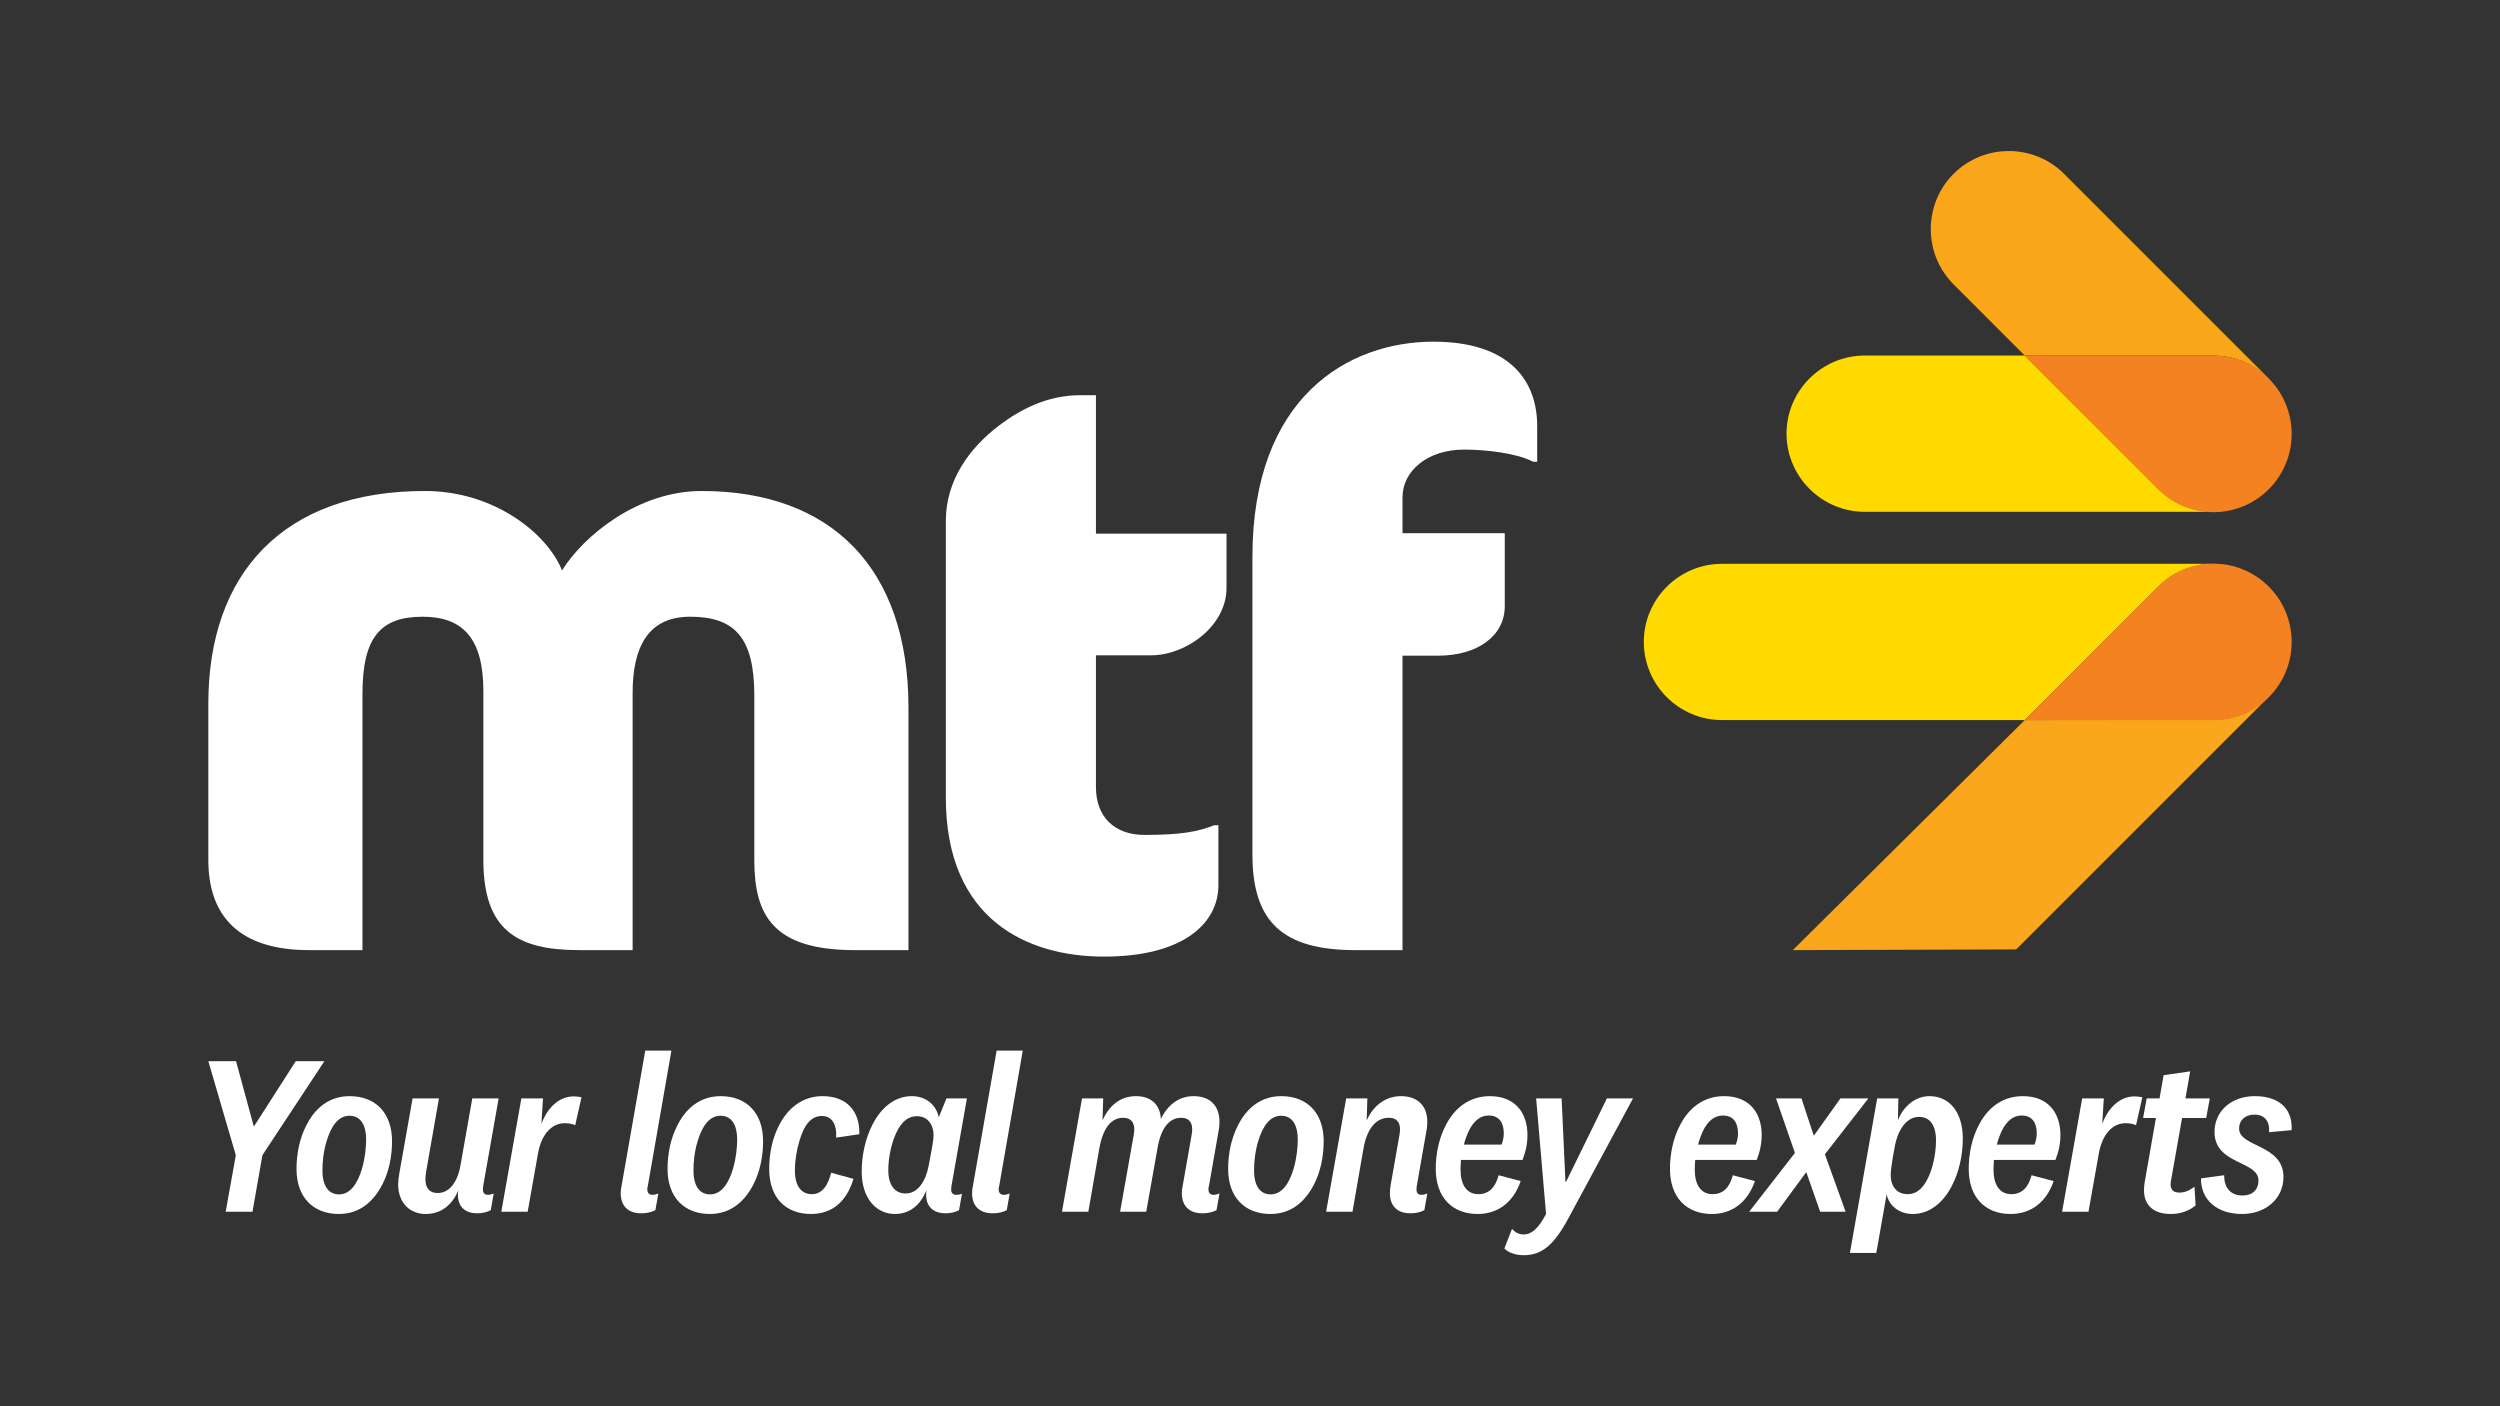
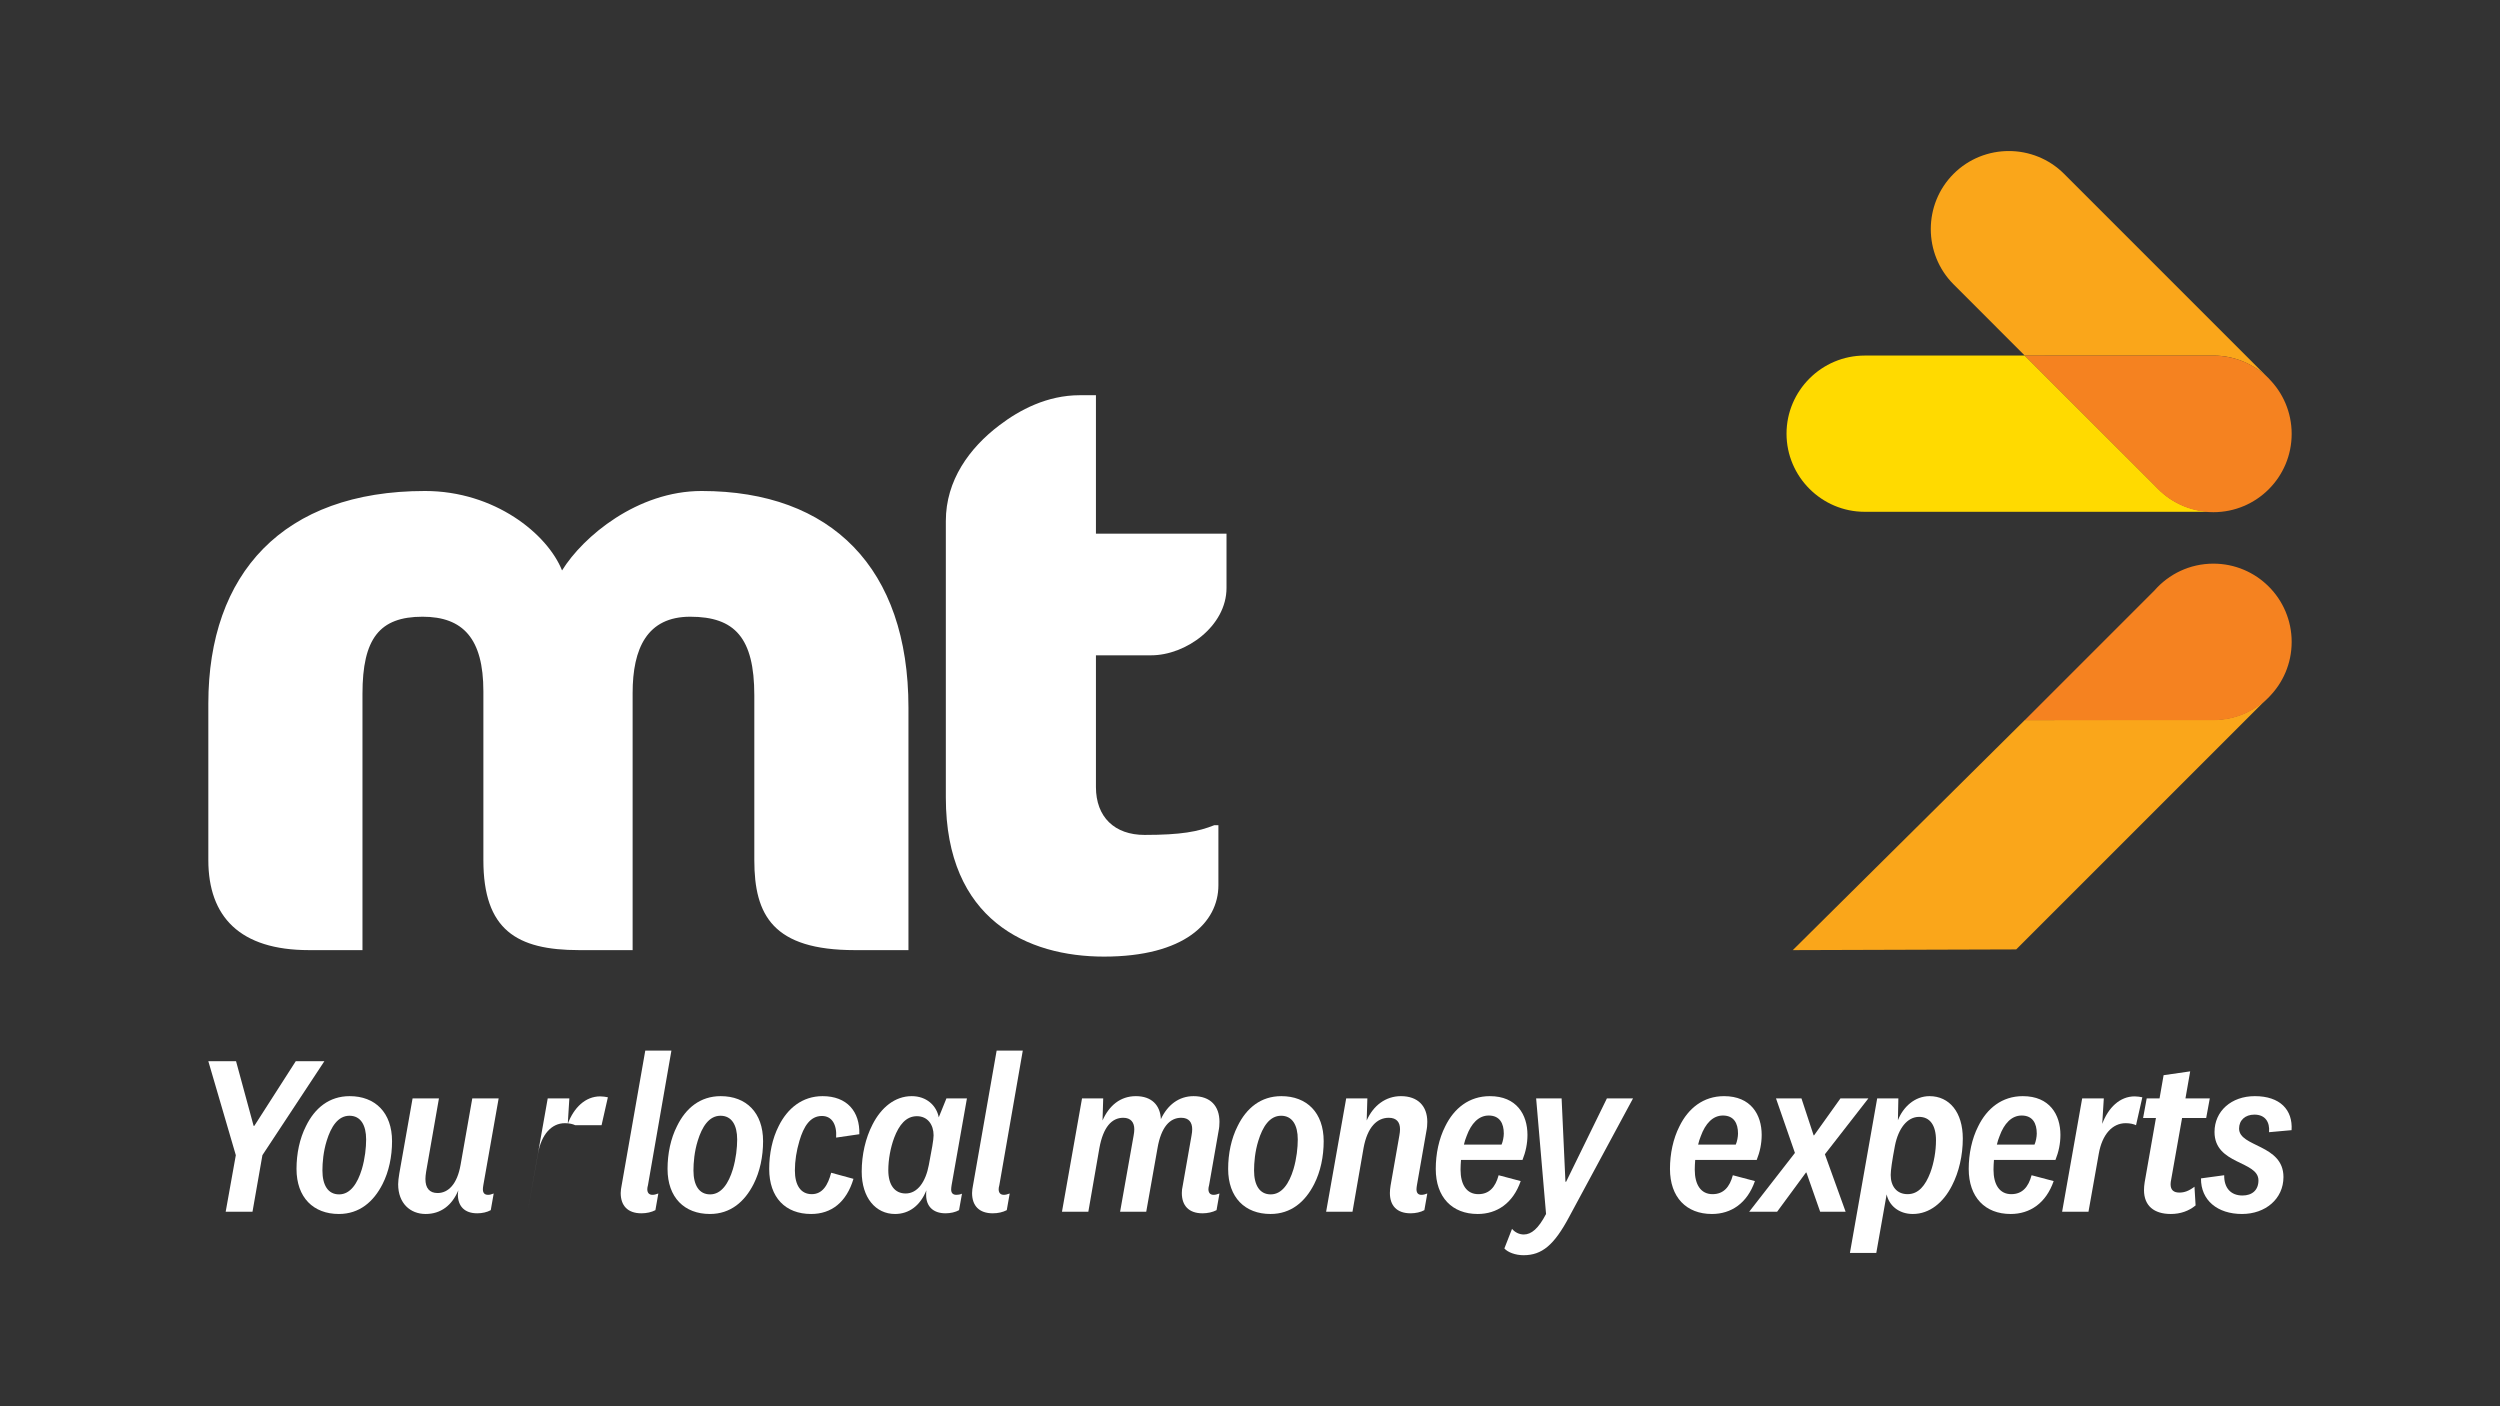
<svg xmlns="http://www.w3.org/2000/svg" id="Layer_1" data-name="Layer 1" version="1.1" viewBox="0 0 1920 1080">
  <rect x="0" y="0" width="1920" height="1080" fill="#333333" stroke="none" />
  <defs>
    <style>
      .cls-1 {
        fill: #f58220;
      }

      .cls-1, .cls-2, .cls-3, .cls-4 {
        stroke-width: 0px;
      }

      .cls-2 {
        fill: #ffda00;
      }

      .cls-3 {
        fill: #faa61a;
      }

      .cls-4 {
        fill: #fff;
      }
    </style>
  </defs>
  <g>
    <path class="cls-4" d="M656.574,729.694c-62.922,0-77.262-26.778-77.262-69.146v-126.491c0-44.225-14.967-60.413-49.229-60.413-33.041,0-44.225,24.24-44.225,58.56v197.49h-41.113c-48.013,0-73.508-15.594-73.508-69.146v-129.627c0-40.491-15.594-57.277-46.725-57.277-33.036,0-46.131,16.786-46.131,59.188v196.862h-41.118c-52.959,0-77.262-25.553-77.262-69.146v-120.233c0-99.712,57.311-163.228,166.359-163.228,53.586,0,94.077,32.983,105.29,61.011,16.192-26.151,57.938-61.011,107.167-61.011,99.683,0,158.876,59.192,158.876,166.33v186.276h-41.118Z" />
    <path class="cls-4" d="M767.527,326.61c15.565-11.87,36.761-23.078,61.692-23.078h12.463v106.33h100.281v41.687c0,29.312-31.159,51.733-57.933,51.733h-42.348v101.176c0,23.049,14.315,36.766,37.364,36.766,28.028,0,41.118-2.504,53.586-7.484h3.102v46.131c0,28.655-26.156,54.806-87.848,54.806-58.565,0-121.482-28.062-121.482-122.11v-212.486c0-31.13,18.069-56.027,41.123-73.474" />
-     <path class="cls-4" d="M1177.461,354.606c-13.095-6.827-37.423-9.331-52.959-9.331-28.033,0-47.386,16.222-47.386,36.795v27.435h78.546v56.027c0,23.049-21.235,38.021-51.111,38.021h-27.435v226.14h-36.134c-56.061,0-79.115-21.794-79.115-73.469v-228.591c0-123.301,74.135-165.226,138.929-165.226,57.967,0,79.761,29.312,79.761,64.794v27.406h-3.097Z" />
  </g>
  <g>
    <g>
      <path class="cls-2" d="M1555.024,273.071h-122.97c-32.983,0-60,26.958-60,59.995,0,33.012,27.017,59.995,60,59.995h267.89c-15.361-.029-30.746-5.845-42.373-17.5l-102.547-102.489Z" />
-       <path class="cls-2" d="M1699.942,433.015h-377.532c-32.983,0-59.97,26.987-59.97,59.995,0,33.012,26.987,59.995,59.97,59.995h232.612l102.547-102.484c11.631-11.69,27.017-17.505,42.373-17.505" />
    </g>
    <g>
      <path class="cls-3" d="M1743.323,291.836l-.895-1.104-157.203-157.203c-23.35-23.379-61.551-23.379-84.896,0-23.316,23.316-23.316,61.517,0,84.833l54.685,54.719h144.891c17.058,0,32.472,7.245,43.418,18.755" />
      <path class="cls-3" d="M1699.913,552.835l-144.891.18-178.166,176.678,171.577-.54,193.998-193.969.895-1.104c-10.941,11.51-26.36,18.755-43.413,18.755" />
    </g>
    <g>
      <path class="cls-1" d="M1699.884,273.102l-144.949-.029,99.591,99.591c11.038,12.643,27.226,20.695,45.358,20.695,33.216,0,60.116-26.924,60.116-60.141,0-33.221-26.9-60.116-60.116-60.116" />
      <path class="cls-1" d="M1699.884,553.106l-144.949.058,99.591-99.591c11.038-12.677,27.226-20.695,45.358-20.695,33.216,0,60.116,26.895,60.116,60.111,0,33.221-26.9,60.116-60.116,60.116" />
    </g>
  </g>
  <g>
    <path class="cls-4" d="M195.299,864.682l31.84-49.665h21.977l-47.587,72.159-7.614,43.433h-20.591l7.786-43.433-21.11-72.159h21.284l13.496,49.665h.519Z" />
    <path class="cls-4" d="M301.092,876.446c0,11.767-2.423,23.362-7.268,32.879-6.921,13.67-17.823,23.014-33.57,23.014-19.554,0-32.531-12.633-32.531-34.609,0-11.764,2.421-23.359,7.268-32.876,6.749-13.842,17.823-23.014,33.57-23.014,19.554,0,32.531,12.633,32.531,34.606ZM277.906,897.905c2.421-8.134,3.287-16.614,3.287-22.842,0-10.902-4.152-18.172-12.805-18.172-8.824,0-14.189,8.479-17.477,19.209-2.595,8.307-3.287,16.786-3.287,22.842,0,11.075,4.152,18.341,12.805,18.341,8.652,0,14.189-8.479,17.477-19.378Z" />
    <path class="cls-4" d="M337.111,843.57l-9.863,56.411c-.346,2.251-.519,3.981-.519,5.539,0,6.921,3.114,10.727,9.344,10.727,8.133,0,15.054-6.749,17.649-21.629l8.998-51.047h20.247l-11.767,66.62c-.172,1.21-.345,2.251-.345,3.116,0,2.595,1.038,4.326,3.979,4.326,1.384,0,2.595-.348,4.326-1.038l-2.249,12.805c-2.769,1.555-6.577,2.42-10.383,2.42-9.863,0-14.708-5.536-14.882-14.015,0-1.038.174-2.595.346-3.633-4.845,11.592-13.496,18.168-25.091,18.168-11.766,0-21.11-8.134-21.11-22.842,0-2.247.346-4.843.865-8.131l10.209-57.796h20.245Z" />
-     <path class="cls-4" d="M441.76,864.161c-1.73-.865-4.498-1.558-7.96-1.558-10.209,0-17.996,8.652-20.591,23.187l-7.96,44.819h-20.245l15.4-87.039h16.612l-1.212,19.554c4.672-12.46,13.498-21.112,24.919-21.112,2.077,0,3.979.345,5.884.693l-4.846,21.456Z" />
+     <path class="cls-4" d="M441.76,864.161c-1.73-.865-4.498-1.558-7.96-1.558-10.209,0-17.996,8.652-20.591,23.187l-7.96,44.819l15.4-87.039h16.612l-1.212,19.554c4.672-12.46,13.498-21.112,24.919-21.112,2.077,0,3.979.345,5.884.693l-4.846,21.456Z" />
    <path class="cls-4" d="M515.641,806.885l-17.996,103.304c-.346,1.21-.519,2.251-.519,3.116,0,2.595,1.21,4.326,3.979,4.326,1.384,0,2.595-.348,4.498-1.038l-2.249,12.805c-2.942,1.555-6.749,2.42-10.728,2.42-10.556,0-15.919-5.88-15.919-15.573,0-1.73.345-4.153.691-5.711l18.17-103.649h20.073Z" />
    <path class="cls-4" d="M586.048,876.446c0,11.767-2.423,23.362-7.268,32.879-6.921,13.67-17.823,23.014-33.57,23.014-19.554,0-32.531-12.633-32.531-34.609,0-11.764,2.421-23.359,7.268-32.876,6.749-13.842,17.823-23.014,33.57-23.014,19.554,0,32.531,12.633,32.531,34.606ZM562.861,897.905c2.421-8.134,3.287-16.614,3.287-22.842,0-10.902-4.152-18.172-12.805-18.172-8.824,0-14.189,8.479-17.477,19.209-2.595,8.307-3.287,16.786-3.287,22.842,0,11.075,4.152,18.341,12.805,18.341,8.652,0,14.189-8.479,17.477-19.378Z" />
    <path class="cls-4" d="M659.963,871.082l-17.823,2.595c.693-9.861-3.114-16.61-10.901-16.61-8.998,0-14.016,7.959-17.305,19.206-2.249,7.614-3.461,15.228-3.461,22.67,0,11.075,4.326,18.168,12.979,18.168,8.305,0,12.459-7.094,14.882-16.438l17.131,4.67c-5.365,17.996-16.958,26.995-32.533,26.995-19.726,0-32.185-12.633-32.185-34.609,0-11.764,2.421-23.359,7.268-32.876,6.749-13.67,18.17-23.014,33.743-23.014,18.689,0,28.726,11.767,28.205,29.243Z" />
    <path class="cls-4" d="M661.791,899.808c0-12.977,2.942-25.782,8.305-36.167,6.577-12.977,17.132-21.801,30.11-21.801,11.421,0,19.035,7.266,20.765,16.266l5.884-14.535h15.747l-11.767,66.62c-.172,1.21-.346,2.251-.346,3.288,0,2.423,1.039,4.153,3.981,4.153,1.384,0,2.595-.172,4.326-.865l-2.251,12.633c-2.768,1.555-6.575,2.42-10.382,2.42-9.691,0-14.882-5.536-14.882-14.015,0-.865,0-2.595.174-3.633-4.672,11.767-13.325,18.168-24.054,18.168-14.882,0-25.61-12.46-25.61-32.531ZM713.357,894.617c2.249-11.767,3.635-19.209,3.635-22.67,0-8.131-4.5-14.708-12.805-14.708-8.307,0-13.672,6.577-17.479,16.61-2.768,7.442-4.498,16.614-4.498,24.92,0,11.419,5.019,17.823,13.324,17.823,9.172,0,15.4-9,17.823-21.977Z" />
    <path class="cls-4" d="M785.491,806.885l-17.996,103.304c-.346,1.21-.519,2.251-.519,3.116,0,2.595,1.21,4.326,3.979,4.326,1.384,0,2.595-.348,4.498-1.038l-2.249,12.805c-2.942,1.555-6.749,2.42-10.728,2.42-10.556,0-15.919-5.88-15.919-15.573,0-1.73.345-4.153.691-5.711l18.17-103.649h20.073Z" />
    <path class="cls-4" d="M907.649,916.246c0-1.73.172-3.461.689-5.711l6.749-38.415c.348-1.903.52-3.461.52-4.843,0-5.191-2.423-8.827-8.479-8.827-8.652,0-15.4,7.097-18.168,23.362l-8.655,48.797h-20.071l10.382-58.489c.345-1.903.52-3.461.52-4.843,0-5.191-2.595-8.827-8.479-8.827-8.827,0-15.4,7.097-18.344,23.362l-8.479,48.797h-20.245l15.4-87.039h16.267l-.52,16.958c5.019-11.423,13.67-18.689,25.61-18.689,12.112,0,18.689,6.921,19.209,17.651,5.019-10.73,13.67-17.651,25.089-17.651,12.977,0,19.898,7.614,19.898,19.726,0,2.251-.172,4.67-.689,7.094l-7.269,41.531c-.345,1.21-.52,2.251-.52,3.116,0,2.595,1.213,4.326,3.981,4.326,1.386,0,2.595-.348,4.498-1.038l-2.247,12.805c-2.944,1.555-6.921,2.42-10.73,2.42-10.554,0-15.917-5.88-15.917-15.573Z" />
    <path class="cls-4" d="M1016.585,876.446c0,11.767-2.423,23.362-7.269,32.879-6.921,13.67-17.82,23.014-33.569,23.014-19.552,0-32.529-12.633-32.529-34.609,0-11.764,2.423-23.359,7.266-32.876,6.749-13.842,17.822-23.014,33.57-23.014,19.554,0,32.531,12.633,32.531,34.606ZM993.399,897.905c2.423-8.134,3.288-16.614,3.288-22.842,0-10.902-4.153-18.172-12.805-18.172-8.827,0-14.191,8.479-17.479,19.209-2.594,8.307-3.287,16.786-3.287,22.842,0,11.075,4.152,18.341,12.803,18.341s14.191-8.479,17.479-19.378Z" />
    <path class="cls-4" d="M1047.19,881.812l-8.479,48.797h-20.247l15.404-87.039h16.266l-.52,16.958c5.019-11.423,14.535-18.689,26.303-18.689,12.977,0,20.247,7.614,20.247,19.726,0,2.251-.176,4.67-.693,7.094l-7.269,41.531c-.172,1.21-.345,2.251-.345,3.116,0,2.595,1.038,4.326,3.805,4.326,1.386,0,2.771-.348,4.501-1.038l-2.251,12.805c-2.768,1.555-6.749,2.42-10.554,2.42-10.558,0-15.921-5.88-15.921-15.573,0-1.73.172-3.461.52-5.711l6.745-38.415c.348-1.903.52-3.461.52-4.843,0-5.191-2.423-8.827-8.652-8.827-8.824,0-16.438,6.921-19.381,23.362Z" />
    <path class="cls-4" d="M1134.848,932.339c-19.554,0-32.186-12.805-32.186-34.609,0-11.592,2.423-23.187,7.266-32.703,6.749-13.842,18.344-23.187,34.265-23.187,20.591,0,28.898,14.187,28.898,29.763,0,6.749-1.386,13.15-3.809,19.206h-47.239c-.176,2.423-.348,5.019-.348,7.442,0,11.595,4.674,18.861,13.67,18.861,8.479,0,13.153-5.536,15.576-14.535l16.955,4.498c-5.88,16.958-18.168,25.265-33.048,25.265ZM1124.29,879.041h28.898c1.038-2.247,1.73-6.056,1.73-8.476,0-7.79-3.113-13.846-11.592-13.846-7.79,0-13.498,6.232-16.958,15.748-.865,2.075-1.558,4.326-2.078,6.573Z" />
    <path class="cls-4" d="M1179.761,843.57h19.554l2.94,64.025h.52l31.321-64.025h20.071l-48.969,90.844c-11.595,21.805-20.939,29.591-35.126,29.591-6.232,0-12.115-2.247-14.711-5.191l5.884-15.056c2.251,2.771,5.711,4.329,9,4.329,5.884,0,11.247-4.501,17.131-15.748l-7.614-88.769Z" />
    <path class="cls-4" d="M1314.725,932.339c-19.554,0-32.186-12.805-32.186-34.609,0-11.592,2.423-23.187,7.266-32.703,6.749-13.842,18.344-23.187,34.265-23.187,20.591,0,28.898,14.187,28.898,29.763,0,6.749-1.386,13.15-3.809,19.206h-47.239c-.176,2.423-.348,5.019-.348,7.442,0,11.595,4.674,18.861,13.67,18.861,8.479,0,13.153-5.536,15.576-14.535l16.955,4.498c-5.88,16.958-18.168,25.265-33.048,25.265ZM1304.167,879.041h28.898c1.038-2.247,1.73-6.056,1.73-8.476,0-7.79-3.113-13.846-11.592-13.846-7.79,0-13.498,6.232-16.958,15.748-.865,2.075-1.558,4.326-2.078,6.573Z" />
    <path class="cls-4" d="M1387.326,900.501h-.345l-22.149,30.108h-21.456l35.126-45.164-14.535-41.875h19.554l9.344,28.378h.345l20.247-28.378h21.456l-33.396,42.913,15.917,44.126h-19.554l-10.554-30.108Z" />
    <path class="cls-4" d="M1481.82,841.84c15.4,0,25.61,12.457,25.61,32.531,0,12.977-2.944,25.782-8.307,36.164-6.577,12.981-17.131,21.805-30.108,21.805-10.902,0-18.344-6.749-20.074-15.056l-7.959,44.991h-20.247l20.939-118.705h16.266l-.348,16.786c3.981-10.209,12.977-18.516,24.228-18.516ZM1455.345,879.734c-2.251,11.767-3.288,19.209-3.288,22.67,0,8.479,4.498,14.708,12.977,14.708,8.307,0,13.67-6.577,17.475-16.61,2.771-7.442,4.329-16.614,4.329-24.745,0-11.595-4.674-17.999-12.981-17.999-9.169,0-15.917,9-18.513,21.977Z" />
    <path class="cls-4" d="M1544.162,932.339c-19.554,0-32.186-12.805-32.186-34.609,0-11.592,2.423-23.187,7.266-32.703,6.749-13.842,18.344-23.187,34.265-23.187,20.591,0,28.898,14.187,28.898,29.763,0,6.749-1.386,13.15-3.809,19.206h-47.239c-.176,2.423-.348,5.019-.348,7.442,0,11.595,4.674,18.861,13.67,18.861,8.479,0,13.153-5.536,15.576-14.535l16.955,4.498c-5.88,16.958-18.168,25.265-33.048,25.265ZM1533.604,879.041h28.898c1.038-2.247,1.73-6.056,1.73-8.476,0-7.79-3.113-13.846-11.592-13.846-7.79,0-13.498,6.232-16.958,15.748-.865,2.075-1.558,4.326-2.078,6.573Z" />
    <path class="cls-4" d="M1640.467,864.161c-1.73-.865-4.498-1.558-7.959-1.558-10.209,0-17.996,8.652-20.591,23.187l-7.962,44.819h-20.247l15.404-87.039h16.61l-1.21,19.554c4.67-12.46,13.494-21.112,24.917-21.112,2.075,0,3.981.345,5.884.693l-4.846,21.456Z" />
    <path class="cls-4" d="M1686.216,925.763c-5.191,4.326-11.767,6.577-19.033,6.577-12.805,0-20.591-6.228-20.591-18.344,0-1.73.172-3.978.517-6.056l8.655-49.314h-9.865l2.768-15.056h9.865l3.113-17.823,20.419-2.944-3.633,20.767h18.689l-2.768,15.056h-18.516l-8.307,46.894c-.345,1.555-.517,2.94-.517,3.978,0,4.498,2.423,6.404,6.749,6.404,3.805,0,7.266-1.213,11.592-4.501l.865,14.363Z" />
    <path class="cls-4" d="M1708.186,902.576c-.172,9.865,5.191,15.573,14.018,15.573,7.442,0,12.284-4.153,12.284-11.592,0-15.228-33.741-11.94-33.741-37.205,0-15.921,12.805-27.512,30.973-27.512,19.381,0,29.243,10.554,28.205,26.127l-17.303,1.558c.693-7.614-2.771-13.498-11.247-13.498-7.097,0-11.767,4.329-11.767,10.73,0,14.363,34.089,11.94,34.089,37.205,0,16.783-13.846,28.378-31.842,28.378-18.861,0-31.666-10.554-31.494-27.34l17.823-2.423Z" />
  </g>
</svg>